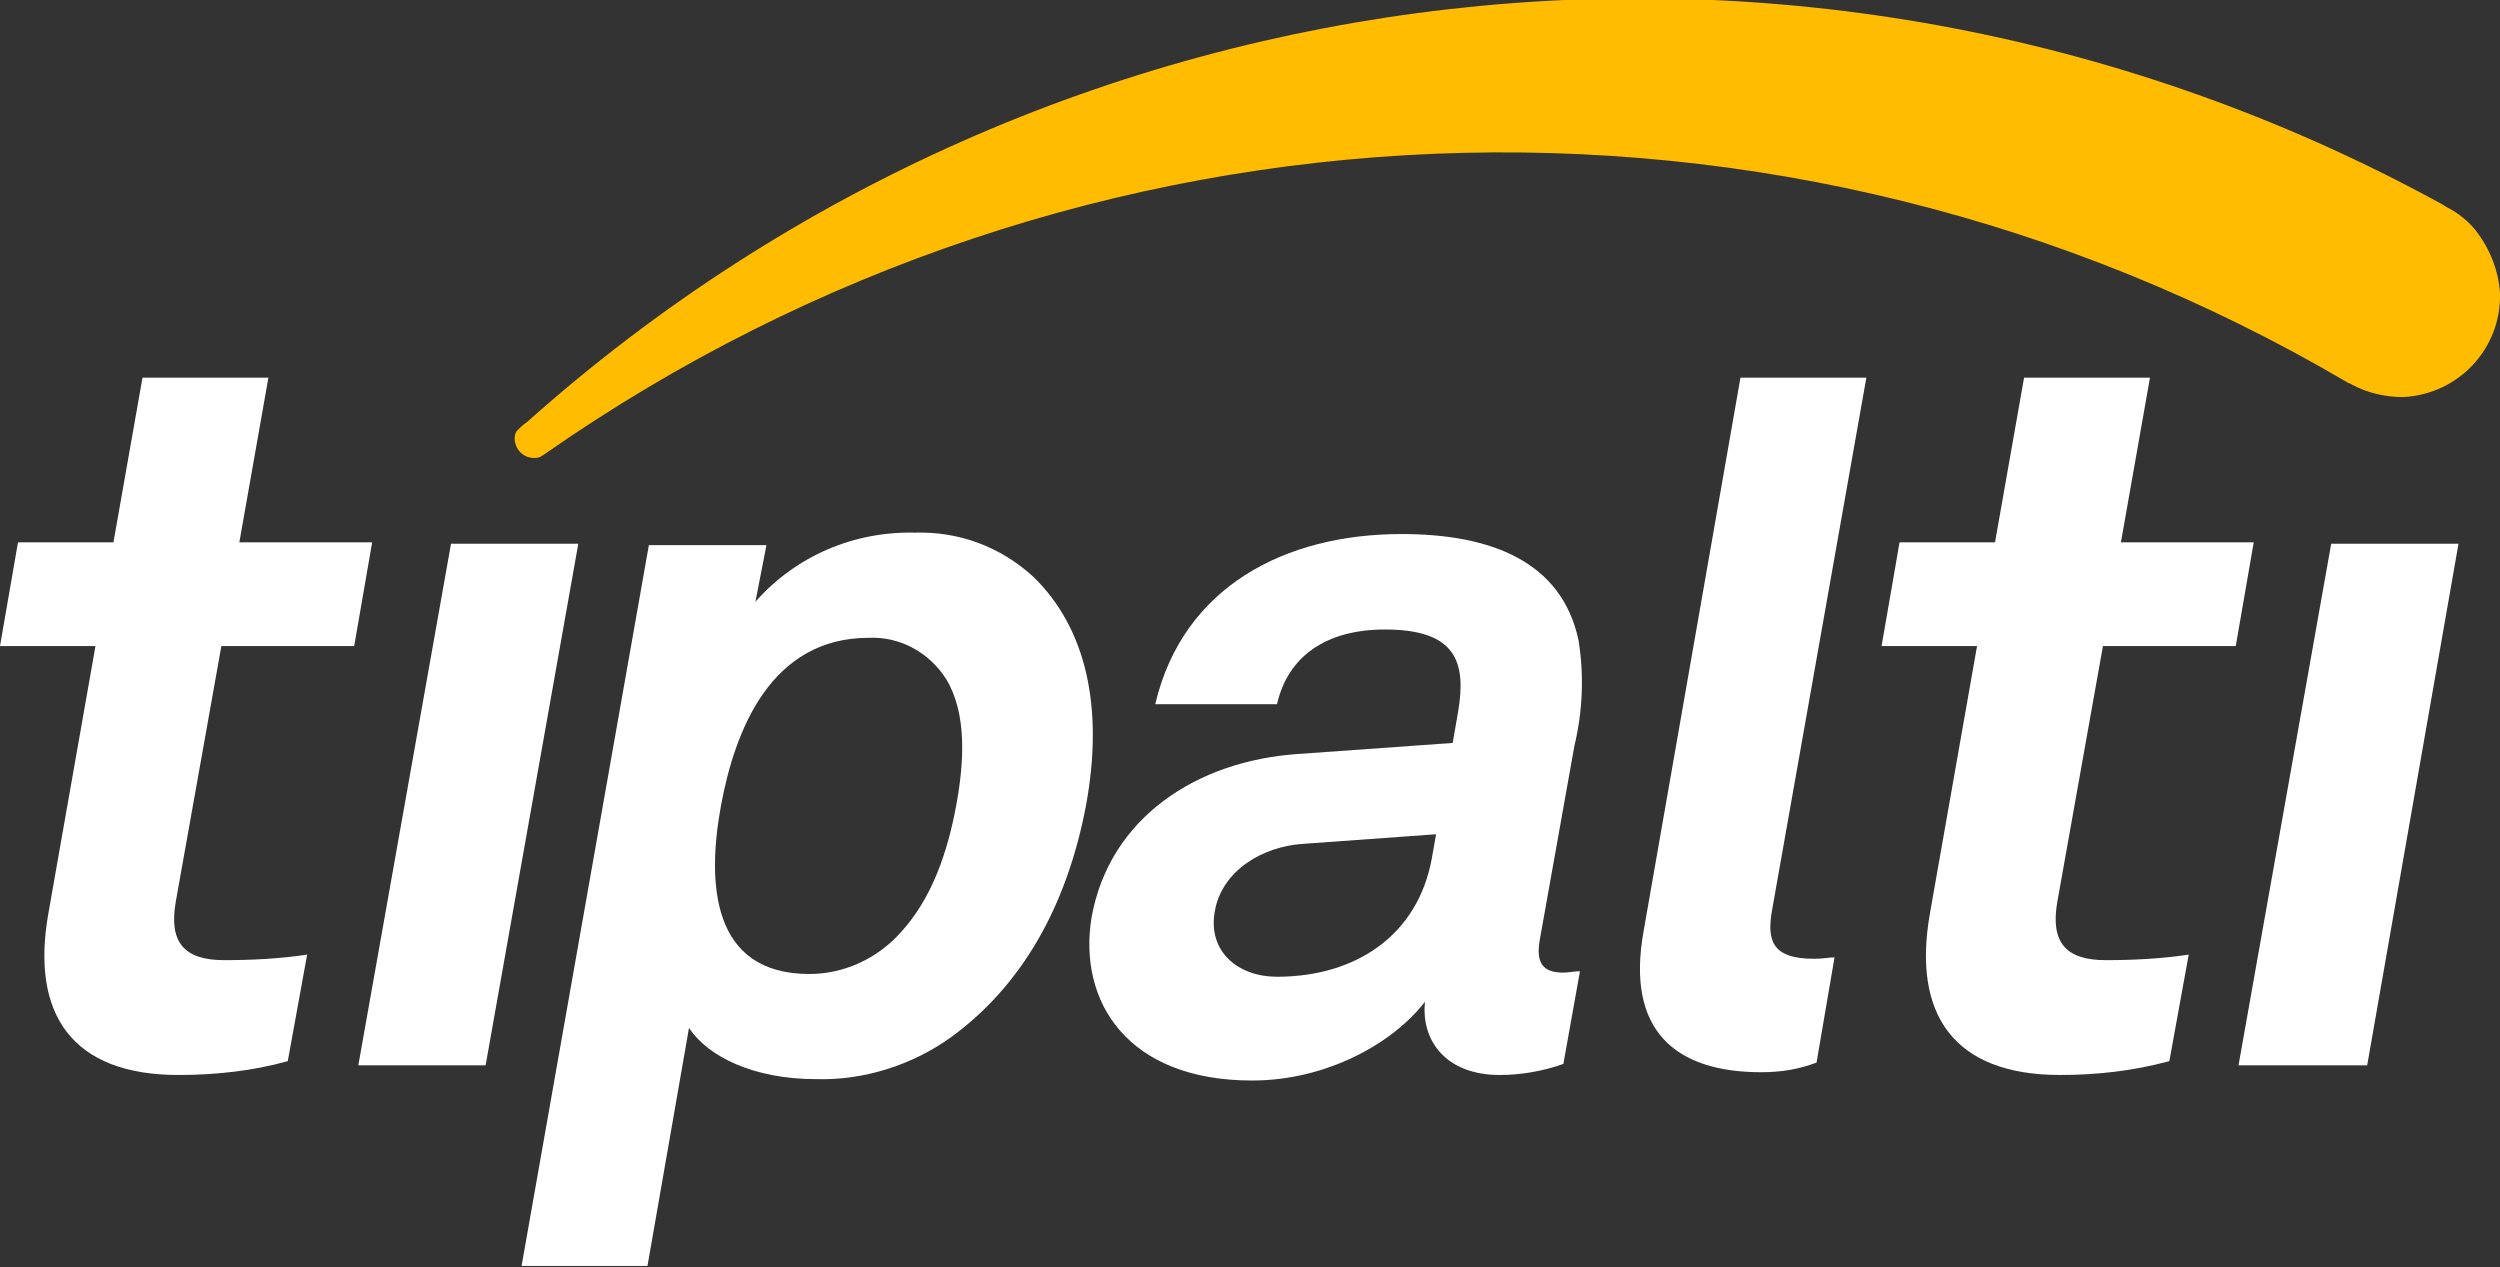
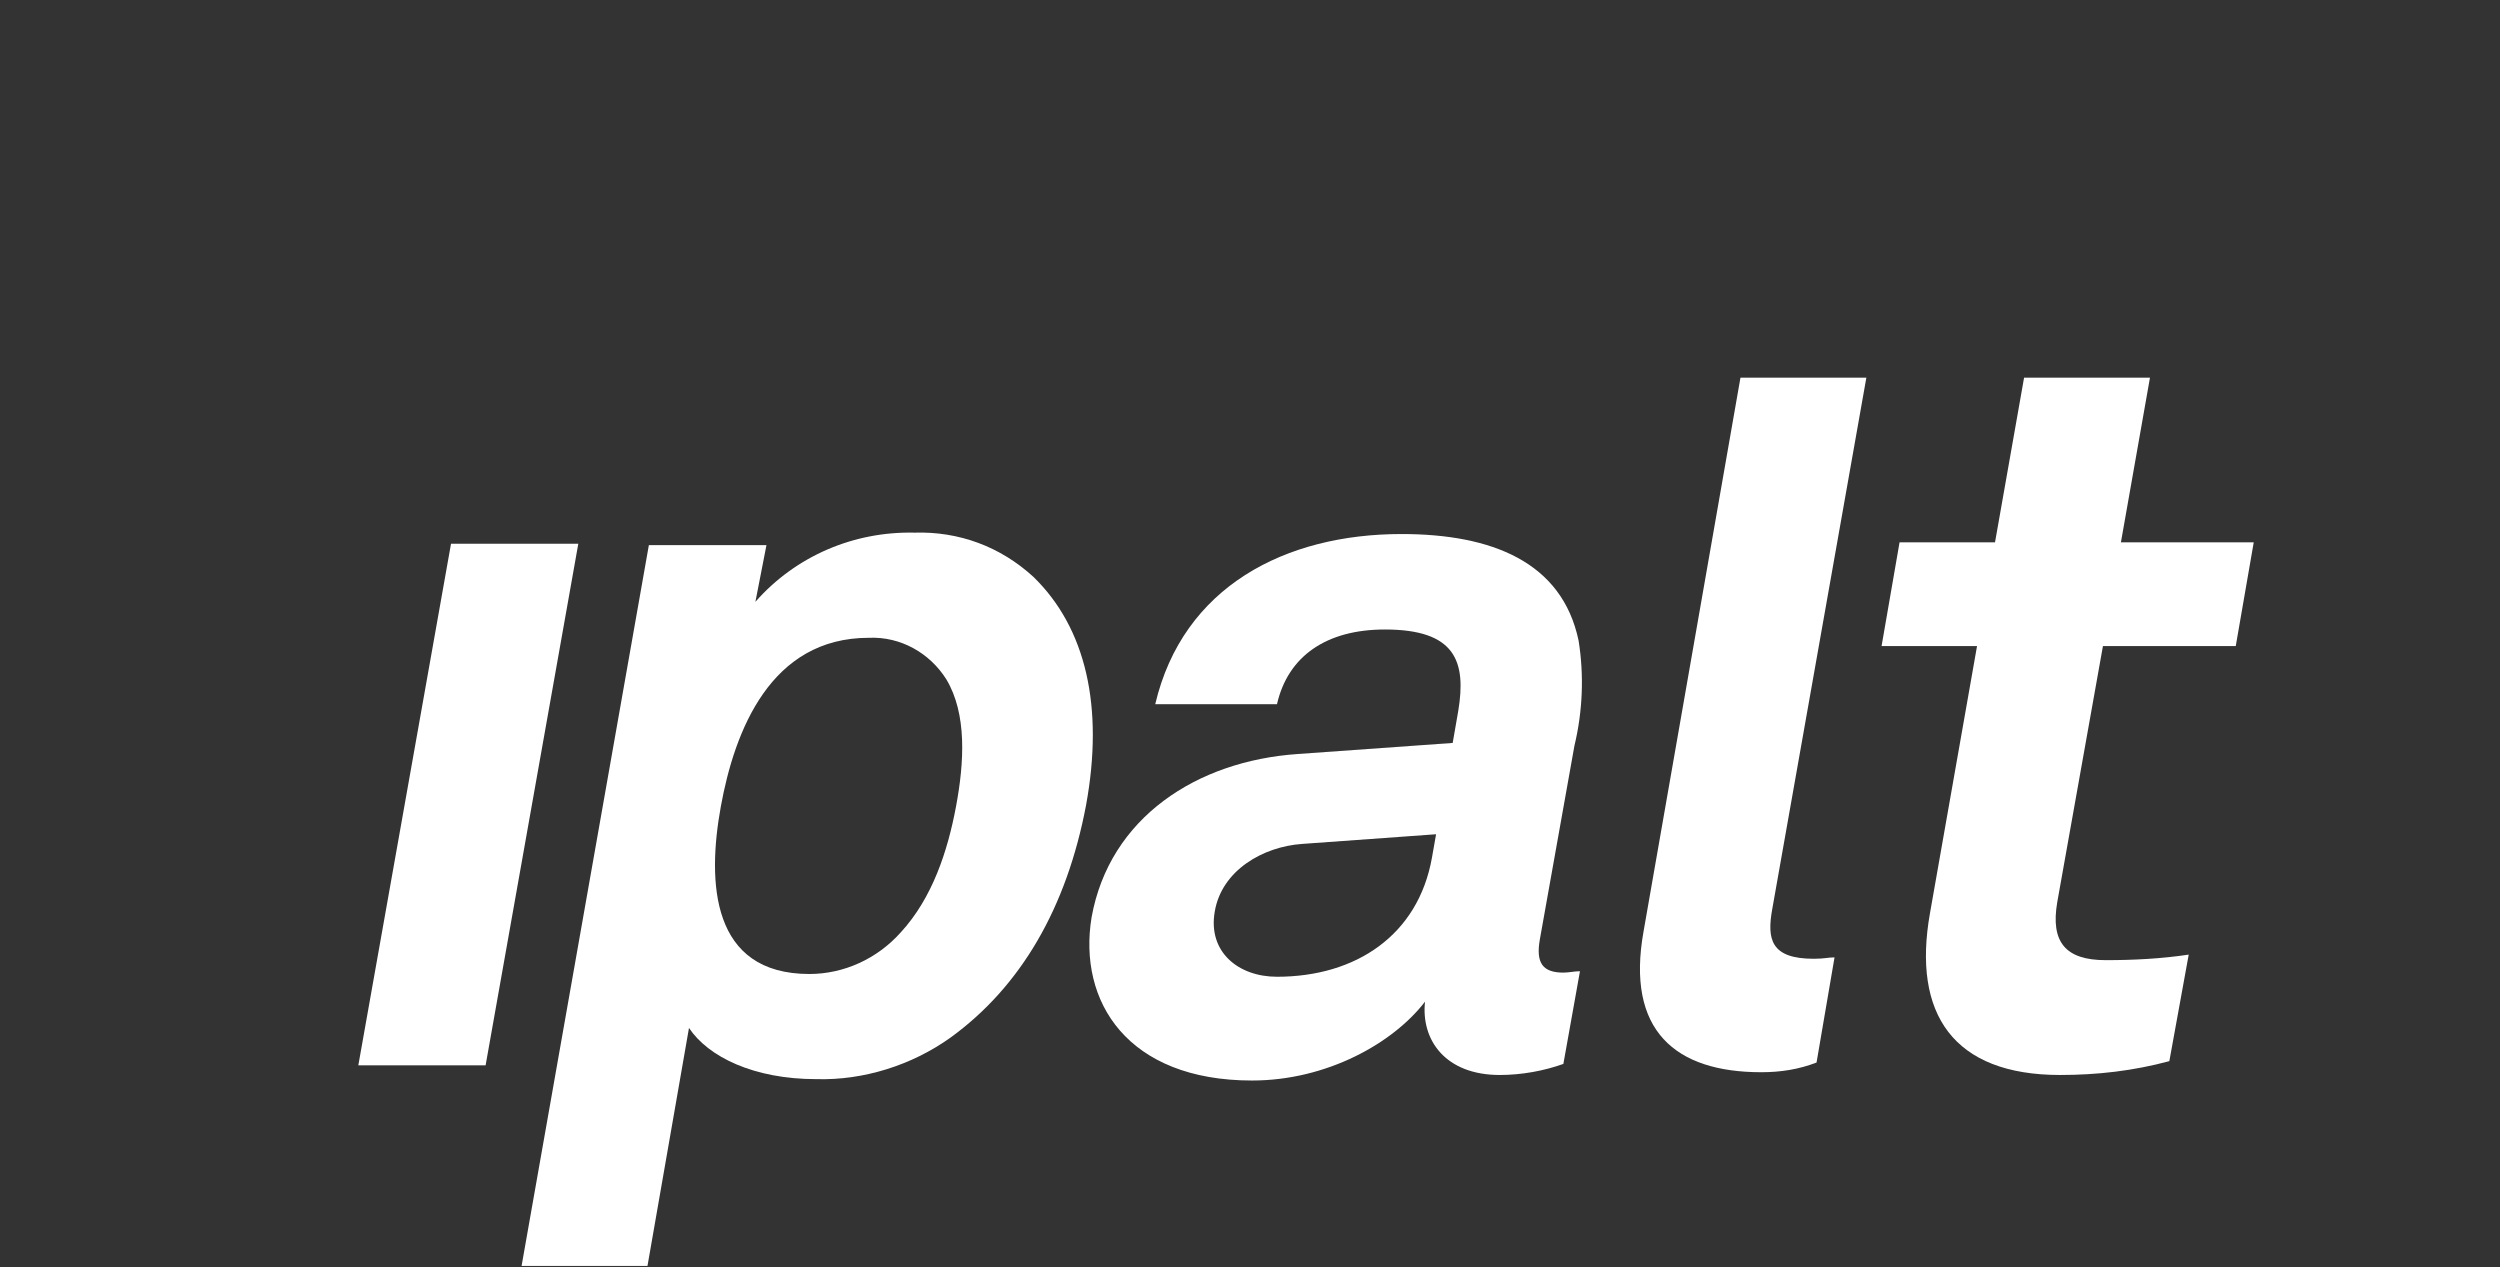
<svg xmlns="http://www.w3.org/2000/svg" version="1.1" id="Layer_1" x="0px" y="0px" viewBox="0 0 180.7 91.6" style="enable-background:new 0 0 180.7 91.6;" xml:space="preserve">
  <rect x="0" y="0" width="180.7" height="91.6" fill="#333333" stroke="none" />
  <style type="text/css">
	.st0{fill:#FFFFFF;}
	.st1{fill:#FFBC00;}
</style>
  <g id="Layer_2_1_">
    <g id="Layer_1-2">
-       <path class="st0" d="M12.9,77.7c-7.7,0-10.7-4.4-9.4-11.7l3.4-19.3H0l1.3-7.5h6.9l2.1-11.9h9.1l-2.1,11.9h9.6l-1.3,7.5H16    l-3.3,18.5c-0.5,2.9,0.6,4.2,3.5,4.2c2,0,4-0.1,6-0.4l-1.4,7.7C18.3,77.4,15.6,77.7,12.9,77.7" />
      <polygon class="st0" points="25.9,77 32.6,39.3 41.8,39.3 35.1,77   " />
      <path class="st0" d="M148.9,77.7c-7.7,0-10.7-4.4-9.4-11.7l3.4-19.3h-6.9l1.3-7.5h6.9l2.1-11.9h9.1l-2.1,11.9h9.6l-1.3,7.5H152    l-3.3,18.5c-0.5,2.9,0.6,4.2,3.5,4.2c2,0,4-0.1,6-0.4l-1.4,7.7C154.2,77.4,151.6,77.7,148.9,77.7" />
-       <polygon class="st0" points="161.8,77 168.5,39.3 177.7,39.3 171.1,77   " />
      <path class="st0" d="M68.4,49.1c-1.2-1.9-3.3-3.1-5.6-3c-7.1,0-9.7,6.7-10.7,12.2s-0.7,12.1,6.4,12.1c2.5,0,4.9-1.1,6.6-3    c2.3-2.5,3.4-5.9,4-9.1S69.9,51.6,68.4,49.1 M68.7,75c-2.8,2-6.3,3.1-9.7,3c-4.5,0-7.8-1.6-9.2-3.7l-3,17.2h-9.1l9.2-52.1h8.5    l-0.8,4.1c2.9-3.3,7.1-5.1,11.5-5c3.2-0.1,6.2,1,8.6,3.2c3.8,3.7,5.1,9.4,3.8,16.5C77.1,65.6,73.8,71.3,68.7,75" />
      <path class="st0" d="M103.8,60.3l-9.7,0.7c-2.8,0.2-5.8,1.9-6.3,4.9c-0.5,2.9,1.7,4.7,4.5,4.7c5.7,0,10.2-3,11.2-8.6L103.8,60.3z     M108.4,77.7c-3.9,0-5.7-2.5-5.4-5.3c-2.3,3-7.1,5.7-12.5,5.7c-9,0-12.6-5.7-11.6-11.8c1.3-7.2,7.6-11.3,14.9-11.8l11.2-0.8    l0.4-2.3c0.6-3.6-0.2-5.9-5.3-5.9c-4.2,0-7,1.9-7.8,5.4h-8.8c2-8.5,9.4-12.3,17.8-12.3c6.5,0,11.6,2,12.8,7.7    c0.4,2.5,0.3,5.1-0.3,7.6l-2.5,14c-0.3,1.7,0.2,2.4,1.7,2.4c0.4,0,0.8-0.1,1.2-0.1l-1.2,6.7C111.6,77.4,110,77.7,108.4,77.7" />
      <path class="st0" d="M127.3,77.5c-6.2,0-9.8-3-8.5-10.2l7-40h9.1l-6.8,38.4c-0.4,2.2-0.1,3.6,3,3.6c0.8,0,1-0.1,1.5-0.1l-1.3,7.6    C130,77.3,128.7,77.5,127.3,77.5" />
-       <path class="st1" d="M180.7,21.2c0.1,4-3,7.3-7,7.5c-1.3,0-2.6-0.3-3.7-0.9c-0.1-0.1-0.3-0.1-0.4-0.2c0,0,0,0,0,0    C128.9,3.7,78.1,5.8,39.4,32.8c-0.1,0.1-0.2,0.1-0.3,0.2c-0.2,0.1-0.4,0.1-0.5,0.1c-0.7,0-1.3-0.5-1.4-1.3c0,0,0,0,0,0    c0-0.2,0-0.5,0.2-0.7c0.2-0.2,0.4-0.4,0.7-0.6c38.1-34,93.5-40.3,138.3-15.8c0,0,0,0,0,0c0.2,0.1,0.3,0.2,0.5,0.3    c0.8,0.4,1.5,1,2,1.6C180,18,180.6,19.6,180.7,21.2" />
    </g>
  </g>
</svg>